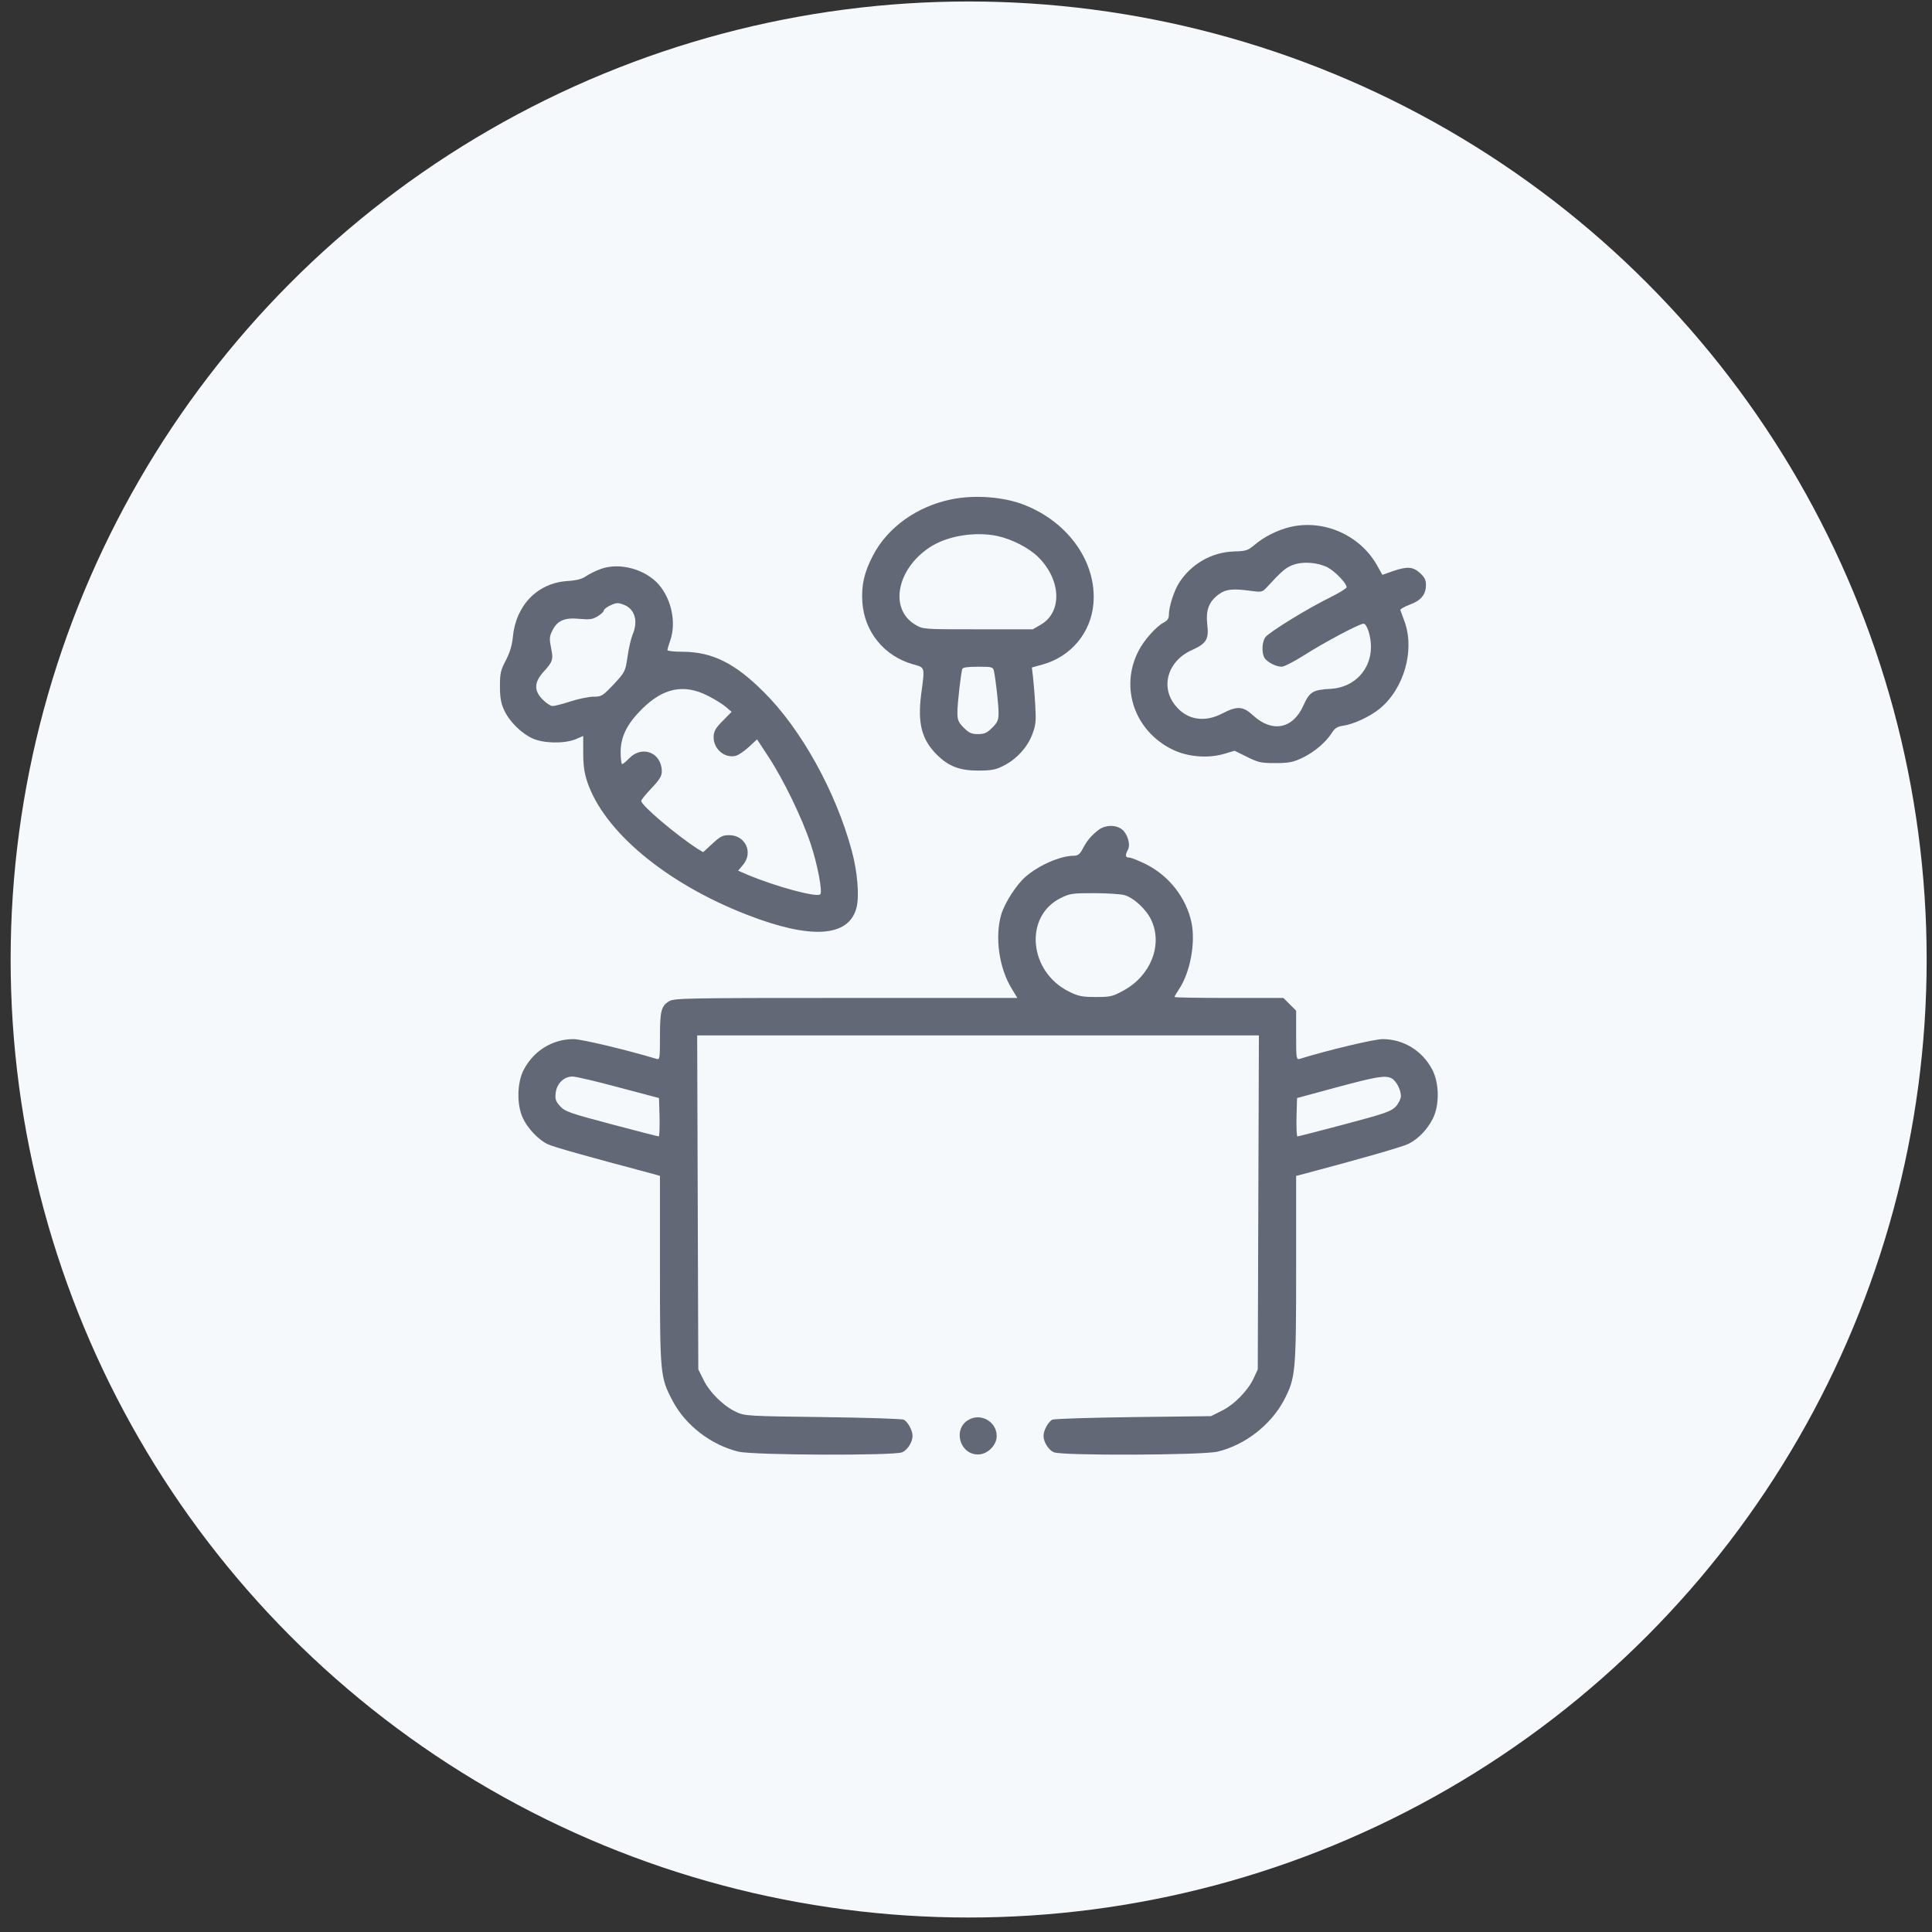
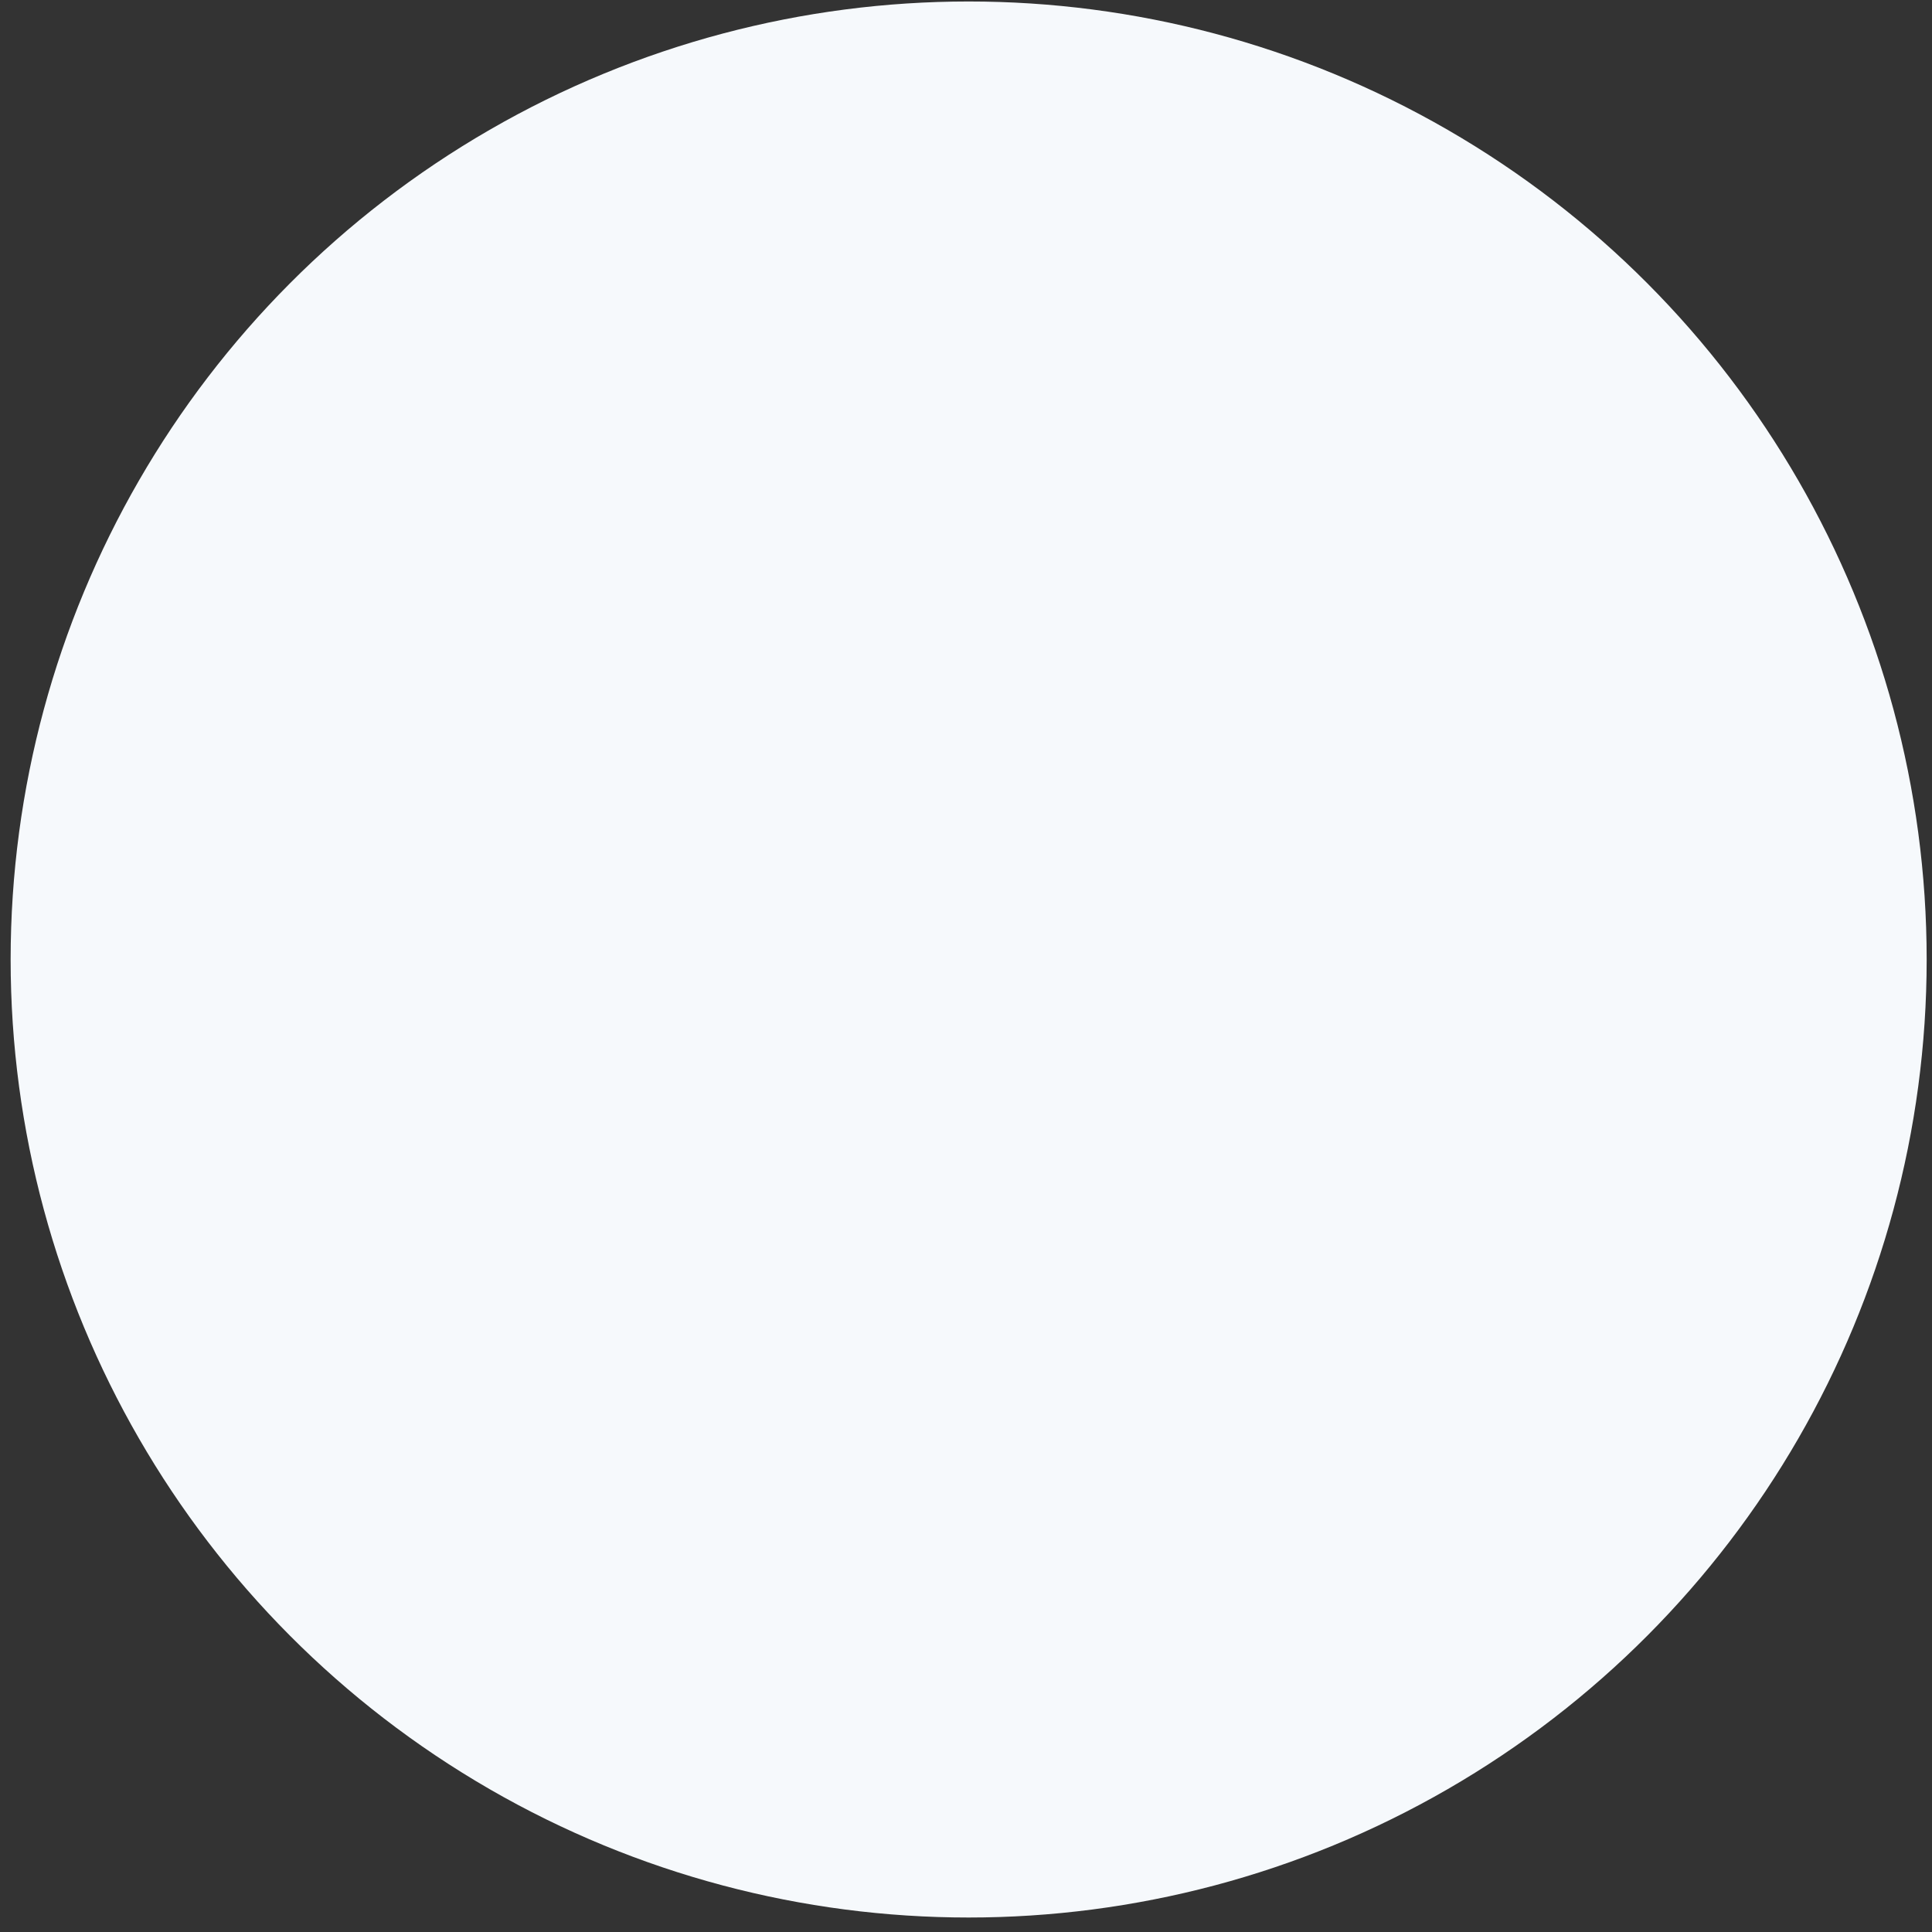
<svg xmlns="http://www.w3.org/2000/svg" width="121" height="121" viewBox="0 0 121 121" fill="none">
  <rect x="0" y="0" width="121" height="121" fill="#333333" stroke="none" />
  <circle cx="60.666" cy="60.093" r="60" fill="#F6F9FC" />
  <g clip-path="url(#clip0_1_631)">
-     <path d="M59.61 31.269C57.442 31.702 55.591 33.026 54.677 34.784C54.126 35.839 53.938 36.648 54.009 37.702C54.126 39.565 55.38 41.101 57.184 41.605C57.958 41.827 57.923 41.722 57.688 43.515C57.466 45.296 57.724 46.315 58.661 47.253C59.399 47.991 60.091 48.261 61.251 48.261C62.071 48.261 62.352 48.214 62.833 47.968C63.642 47.569 64.345 46.808 64.649 45.999C64.872 45.413 64.895 45.19 64.837 44.159C64.802 43.515 64.731 42.718 64.696 42.39L64.626 41.804L65.306 41.616C67.087 41.112 68.329 39.624 68.481 37.796C68.692 35.241 66.946 32.733 64.181 31.632C62.892 31.116 61.063 30.976 59.61 31.269ZM62.446 33.565C63.372 33.765 64.45 34.315 65.036 34.901C66.466 36.331 66.536 38.335 65.188 39.12L64.684 39.413H61.251C57.829 39.413 57.817 39.413 57.337 39.132C55.614 38.124 56.2 35.476 58.415 34.163C59.505 33.53 61.122 33.296 62.446 33.565ZM62.247 42.015C62.364 42.565 62.54 44.136 62.54 44.651C62.54 45.097 62.481 45.237 62.142 45.577C61.813 45.905 61.649 45.976 61.251 45.976C60.852 45.976 60.688 45.905 60.36 45.577C60.02 45.237 59.962 45.097 59.962 44.605C59.962 44.077 60.173 42.214 60.267 41.898C60.29 41.804 60.595 41.757 61.239 41.757C62.118 41.757 62.188 41.769 62.247 42.015Z" fill="#626876" />
-     <path d="M80.764 33.015C80.003 33.202 79.159 33.624 78.585 34.116C78.151 34.48 78.046 34.515 77.272 34.538C75.889 34.585 74.612 35.312 73.85 36.495C73.534 36.976 73.206 38.007 73.206 38.499C73.206 38.733 73.124 38.862 72.878 38.991C72.409 39.237 71.624 40.116 71.296 40.784C70.124 43.069 71.061 45.776 73.417 46.937C74.366 47.405 75.632 47.511 76.651 47.218L77.319 47.019L78.104 47.405C78.807 47.757 78.983 47.792 79.886 47.792C80.706 47.792 80.999 47.733 81.538 47.476C82.276 47.136 83.038 46.491 83.401 45.917C83.589 45.612 83.741 45.507 84.139 45.448C84.819 45.343 85.803 44.874 86.413 44.382C87.925 43.14 88.616 40.749 87.972 38.944C87.843 38.593 87.725 38.253 87.702 38.206C87.69 38.148 87.96 37.995 88.3 37.866C89.003 37.608 89.307 37.233 89.307 36.624C89.307 36.319 89.214 36.144 88.932 35.886C88.487 35.487 88.136 35.464 87.233 35.769L86.577 36.003L86.237 35.394C85.159 33.495 82.874 32.499 80.764 33.015ZM83.143 35.534C83.6 35.769 84.339 36.53 84.339 36.776C84.339 36.847 83.882 37.128 83.319 37.409C81.901 38.101 79.452 39.612 79.241 39.917C79.042 40.21 79.007 40.843 79.182 41.183C79.335 41.452 79.897 41.757 80.272 41.757C80.425 41.757 81.081 41.417 81.725 41.007C82.897 40.257 85.136 39.062 85.393 39.062C85.616 39.062 85.862 39.835 85.862 40.515C85.862 41.944 84.819 43.046 83.366 43.14C82.218 43.198 82.018 43.327 81.632 44.183C80.975 45.659 79.675 45.905 78.479 44.804C77.847 44.218 77.472 44.206 76.546 44.687C75.444 45.261 74.366 45.097 73.639 44.218C72.643 43.046 73.124 41.394 74.647 40.714C75.561 40.304 75.725 40.034 75.608 39.097C75.514 38.23 75.702 37.702 76.3 37.245C76.768 36.894 77.19 36.847 78.386 37.011C78.995 37.093 79.065 37.081 79.323 36.8C80.284 35.757 80.53 35.546 80.975 35.382C81.597 35.148 82.511 35.218 83.143 35.534Z" fill="#626876" />
-     <path d="M37.639 35.629C37.311 35.746 36.889 35.957 36.702 36.086C36.456 36.262 36.104 36.355 35.518 36.391C33.655 36.519 32.307 37.914 32.12 39.894C32.073 40.41 31.932 40.867 31.686 41.348C31.358 41.969 31.311 42.156 31.311 42.988C31.311 43.691 31.381 44.055 31.569 44.465C31.885 45.168 32.647 45.93 33.35 46.246C34.041 46.562 35.319 46.586 36.034 46.305L36.526 46.094V47.148C36.526 47.91 36.596 48.414 36.772 48.941C37.803 52.059 41.706 55.316 46.768 57.285C50.764 58.844 53.143 58.703 53.635 56.875C53.834 56.148 53.706 54.602 53.342 53.266C52.346 49.574 50.166 45.648 47.834 43.34C46.018 41.523 44.6 40.832 42.772 40.82C42.233 40.82 41.799 40.773 41.799 40.715C41.799 40.656 41.881 40.387 41.975 40.117C42.362 39.016 42.069 37.562 41.272 36.625C40.428 35.652 38.823 35.207 37.639 35.629ZM39.209 37.937C39.784 38.242 39.959 38.957 39.62 39.742C39.526 39.977 39.373 40.598 39.303 41.125C39.163 42.062 39.151 42.086 38.436 42.859C37.745 43.586 37.674 43.633 37.182 43.633C36.889 43.633 36.245 43.762 35.741 43.926C35.237 44.09 34.733 44.219 34.604 44.219C34.487 44.219 34.217 44.043 33.995 43.82C33.432 43.258 33.444 42.742 34.041 42.074C34.627 41.441 34.663 41.301 34.51 40.562C34.405 40.035 34.405 39.871 34.581 39.519C34.885 38.875 35.342 38.664 36.28 38.758C36.936 38.816 37.112 38.793 37.44 38.594C37.639 38.465 37.815 38.312 37.815 38.242C37.815 38.102 38.389 37.785 38.67 37.773C38.788 37.773 39.022 37.844 39.209 37.937ZM44.331 43.574C44.776 43.797 45.291 44.125 45.479 44.289L45.819 44.582L45.256 45.156C44.811 45.602 44.706 45.801 44.694 46.141C44.67 46.902 45.385 47.512 46.088 47.336C46.252 47.289 46.616 47.043 46.897 46.785L47.413 46.305L48.127 47.394C49.077 48.848 50.237 51.238 50.764 52.832C51.198 54.121 51.526 55.855 51.373 56.008C51.163 56.23 48.514 55.504 46.803 54.777L46.229 54.531L46.534 54.168C47.19 53.394 46.686 52.305 45.666 52.305C45.256 52.305 45.104 52.387 44.612 52.844L44.038 53.371L43.709 53.172C42.373 52.316 40.159 50.441 40.159 50.16C40.159 50.09 40.452 49.738 40.803 49.363C41.307 48.836 41.448 48.602 41.448 48.32C41.448 47.137 40.217 46.644 39.397 47.5C39.209 47.699 39.022 47.852 38.963 47.852C38.916 47.852 38.87 47.523 38.87 47.113C38.87 46.152 39.256 45.355 40.194 44.418C41.53 43.082 42.831 42.812 44.331 43.574Z" fill="#626876" />
-     <path d="M68.801 51.977C68.332 52.341 68.086 52.634 67.816 53.149C67.629 53.501 67.511 53.595 67.254 53.595C66.41 53.595 65.051 54.192 64.219 54.919C63.656 55.411 62.929 56.536 62.707 57.274C62.297 58.681 62.566 60.638 63.375 61.938L63.715 62.501H52.98C43.172 62.501 42.222 62.513 41.918 62.7C41.414 62.993 41.332 63.321 41.332 64.915C41.332 66.263 41.32 66.38 41.133 66.321C39.222 65.747 36.422 65.079 35.918 65.079C34.605 65.079 33.422 65.806 32.801 67.001C32.379 67.798 32.355 69.181 32.742 70.013C33.035 70.657 33.726 71.395 34.312 71.665C34.652 71.829 36.726 72.415 40.84 73.505L41.332 73.645V79.528C41.332 86.091 41.355 86.266 42.117 87.72C42.926 89.266 44.543 90.509 46.265 90.919C47.25 91.141 56.015 91.177 56.508 90.954C56.847 90.802 57.152 90.309 57.152 89.923C57.152 89.583 56.847 89.032 56.601 88.915C56.484 88.856 54.199 88.786 51.527 88.751C46.84 88.692 46.64 88.681 46.113 88.434C45.34 88.083 44.437 87.204 44.062 86.419L43.734 85.763L43.699 75.298L43.664 64.845H61.254H78.844L78.808 75.298L78.773 85.763L78.515 86.325C78.152 87.099 77.285 87.989 76.5 88.364L75.844 88.692L70.98 88.751C68.308 88.786 66.023 88.856 65.906 88.915C65.66 89.032 65.355 89.583 65.355 89.923C65.355 90.309 65.66 90.802 66 90.954C66.492 91.177 75.258 91.141 76.242 90.919C77.965 90.509 79.582 89.255 80.414 87.696C81.14 86.29 81.176 85.985 81.176 79.47V73.645L81.68 73.516C85.172 72.591 87.832 71.829 88.207 71.641C88.84 71.325 89.402 70.728 89.742 70.048C90.164 69.204 90.14 67.833 89.707 67.001C89.086 65.806 87.902 65.079 86.59 65.079C86.074 65.079 83.156 65.77 81.386 66.321C81.187 66.38 81.176 66.251 81.176 64.845V63.298L80.777 62.899L80.379 62.501H76.969C75.094 62.501 73.558 62.477 73.558 62.442C73.558 62.407 73.687 62.184 73.851 61.938C74.543 60.884 74.883 59.067 74.625 57.79C74.297 56.231 73.219 54.849 71.765 54.122C71.308 53.899 70.851 53.712 70.734 53.712C70.476 53.712 70.453 53.571 70.64 53.22C70.828 52.88 70.594 52.153 70.219 51.907C69.808 51.638 69.199 51.673 68.801 51.977ZM70.406 56.056C71.004 56.22 71.789 56.946 72.105 57.626C72.832 59.173 72.07 61.095 70.394 62.02C69.691 62.407 69.562 62.442 68.636 62.442C67.781 62.442 67.547 62.395 66.972 62.114C64.43 60.872 64.113 57.392 66.433 56.243C66.996 55.962 67.16 55.938 68.508 55.938C69.328 55.938 70.172 55.997 70.406 56.056ZM38.754 68.103L41.273 68.77L41.308 69.978C41.32 70.634 41.297 71.173 41.261 71.173C41.215 71.173 39.879 70.833 38.297 70.411C35.683 69.72 35.379 69.614 35.074 69.274C34.793 68.958 34.758 68.841 34.804 68.431C34.886 67.845 35.32 67.423 35.859 67.423C36.07 67.423 37.371 67.728 38.754 68.103ZM87.164 67.54C87.445 67.692 87.738 68.255 87.738 68.641C87.738 68.806 87.597 69.099 87.422 69.298C87.129 69.603 86.789 69.731 84.222 70.411C82.64 70.833 81.305 71.173 81.258 71.173C81.211 71.173 81.187 70.634 81.199 69.978L81.234 68.77L83.695 68.103C86.226 67.423 86.765 67.329 87.164 67.54Z" fill="#626876" />
-     <path d="M60.677 88.913C59.657 89.476 60.091 91.093 61.251 91.093C61.849 91.093 62.423 90.519 62.423 89.933C62.423 89.054 61.45 88.48 60.677 88.913Z" fill="#626876" />
+     <path d="M37.639 35.629C37.311 35.746 36.889 35.957 36.702 36.086C36.456 36.262 36.104 36.355 35.518 36.391C33.655 36.519 32.307 37.914 32.12 39.894C32.073 40.41 31.932 40.867 31.686 41.348C31.358 41.969 31.311 42.156 31.311 42.988C31.311 43.691 31.381 44.055 31.569 44.465C31.885 45.168 32.647 45.93 33.35 46.246C34.041 46.562 35.319 46.586 36.034 46.305L36.526 46.094V47.148C37.803 52.059 41.706 55.316 46.768 57.285C50.764 58.844 53.143 58.703 53.635 56.875C53.834 56.148 53.706 54.602 53.342 53.266C52.346 49.574 50.166 45.648 47.834 43.34C46.018 41.523 44.6 40.832 42.772 40.82C42.233 40.82 41.799 40.773 41.799 40.715C41.799 40.656 41.881 40.387 41.975 40.117C42.362 39.016 42.069 37.562 41.272 36.625C40.428 35.652 38.823 35.207 37.639 35.629ZM39.209 37.937C39.784 38.242 39.959 38.957 39.62 39.742C39.526 39.977 39.373 40.598 39.303 41.125C39.163 42.062 39.151 42.086 38.436 42.859C37.745 43.586 37.674 43.633 37.182 43.633C36.889 43.633 36.245 43.762 35.741 43.926C35.237 44.09 34.733 44.219 34.604 44.219C34.487 44.219 34.217 44.043 33.995 43.82C33.432 43.258 33.444 42.742 34.041 42.074C34.627 41.441 34.663 41.301 34.51 40.562C34.405 40.035 34.405 39.871 34.581 39.519C34.885 38.875 35.342 38.664 36.28 38.758C36.936 38.816 37.112 38.793 37.44 38.594C37.639 38.465 37.815 38.312 37.815 38.242C37.815 38.102 38.389 37.785 38.67 37.773C38.788 37.773 39.022 37.844 39.209 37.937ZM44.331 43.574C44.776 43.797 45.291 44.125 45.479 44.289L45.819 44.582L45.256 45.156C44.811 45.602 44.706 45.801 44.694 46.141C44.67 46.902 45.385 47.512 46.088 47.336C46.252 47.289 46.616 47.043 46.897 46.785L47.413 46.305L48.127 47.394C49.077 48.848 50.237 51.238 50.764 52.832C51.198 54.121 51.526 55.855 51.373 56.008C51.163 56.23 48.514 55.504 46.803 54.777L46.229 54.531L46.534 54.168C47.19 53.394 46.686 52.305 45.666 52.305C45.256 52.305 45.104 52.387 44.612 52.844L44.038 53.371L43.709 53.172C42.373 52.316 40.159 50.441 40.159 50.16C40.159 50.09 40.452 49.738 40.803 49.363C41.307 48.836 41.448 48.602 41.448 48.32C41.448 47.137 40.217 46.644 39.397 47.5C39.209 47.699 39.022 47.852 38.963 47.852C38.916 47.852 38.87 47.523 38.87 47.113C38.87 46.152 39.256 45.355 40.194 44.418C41.53 43.082 42.831 42.812 44.331 43.574Z" fill="#626876" />
  </g>
  <defs>
    <clipPath id="clip0_1_631">
-       <rect width="60" height="60" fill="white" transform="translate(30.666 31.093)" />
-     </clipPath>
+       </clipPath>
  </defs>
</svg>